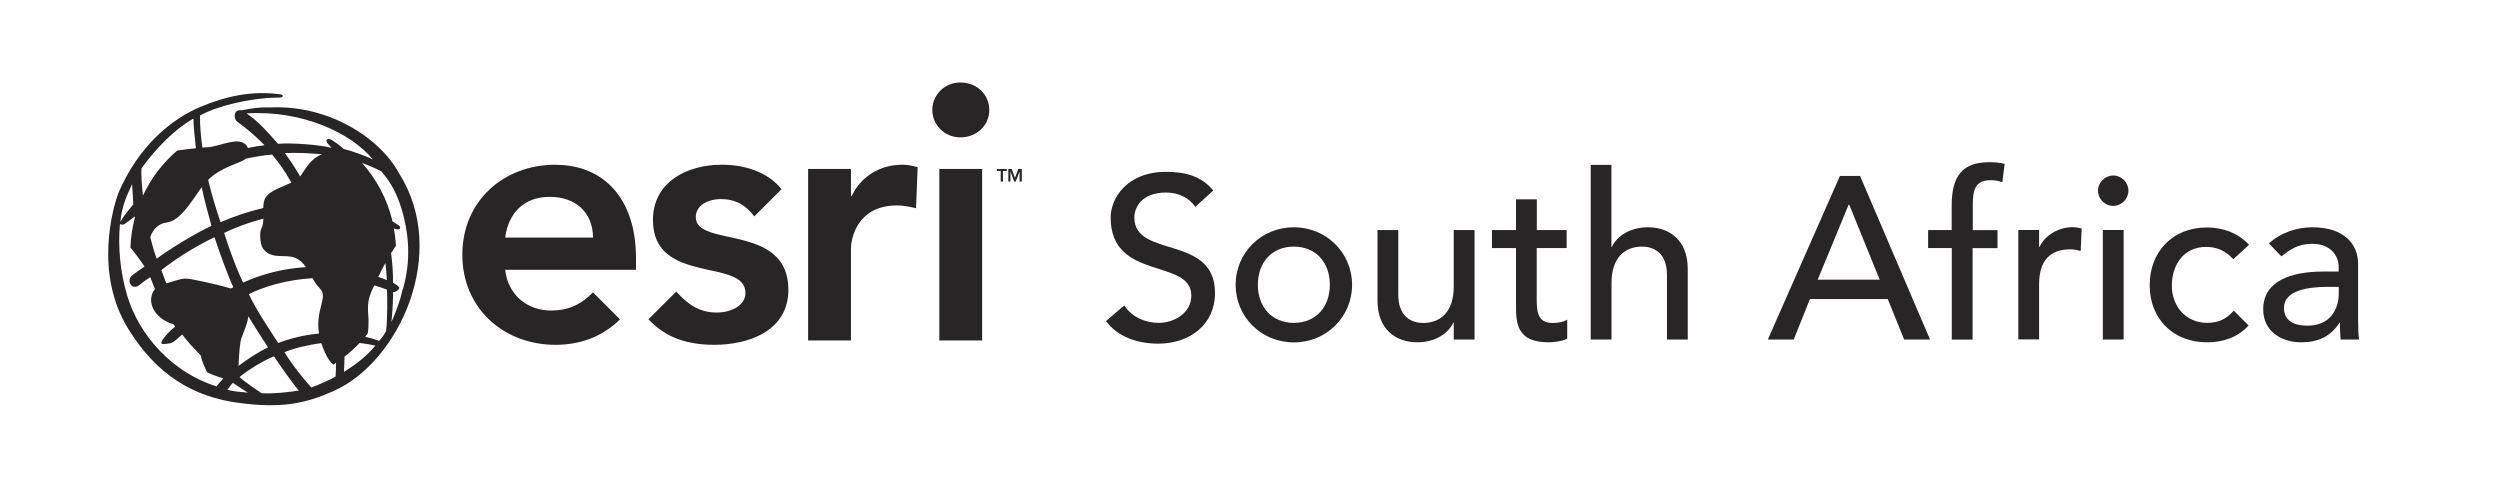
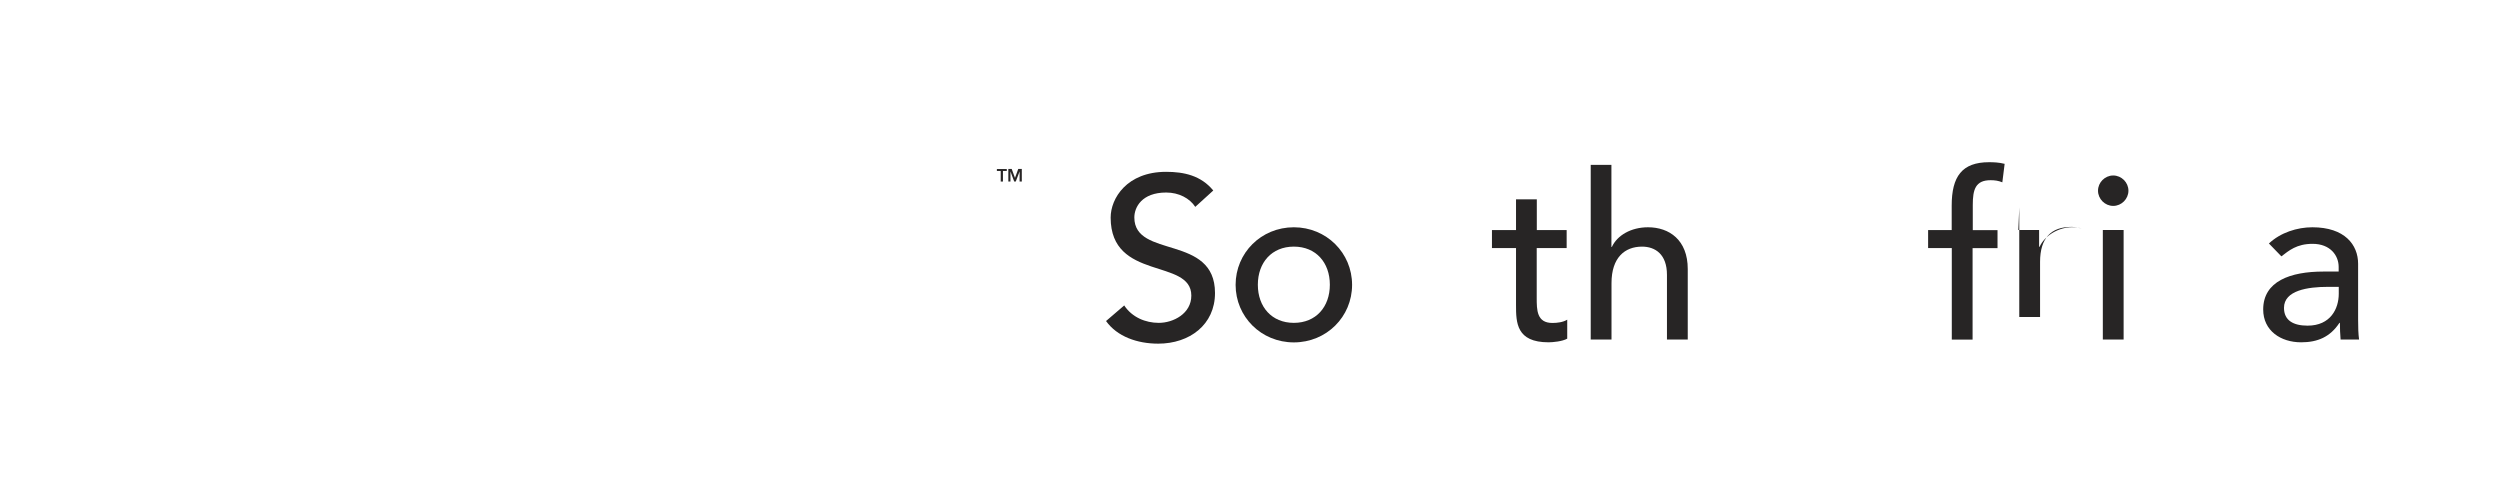
<svg xmlns="http://www.w3.org/2000/svg" id="Layer_2" data-name="Layer 2" viewBox="0 0 259.71 51.52">
  <defs>
    <style>      .cls-1 {        fill: none;      }      .cls-2 {        fill: #272525;      }    </style>
  </defs>
  <g id="Esri_South_Africa_Emblem" data-name="Esri South Africa Emblem">
    <g>
-       <path class="cls-2" d="M99.77,8.57c-1.69,0-2.92,1.34-2.92,2.85s1.23,2.85,2.92,2.85,3-1.23,3-2.85-1.31-2.85-3-2.85ZM97.58,35.37h4.45v-17.82h-4.45v17.82ZM57.71,17.11c-5.38,0-9.68,3.75-9.68,9.35s4.31,9.36,9.68,9.36c2.46,0,4.77-.76,6.7-2.64l-2.81-2.81c-1.05,1.1-2.39,1.89-4.33,1.89-2.49,0-4.49-1.6-4.79-4.23h13.59v-1.22c0-6.2-3.38-9.69-8.35-9.69ZM52.48,24.68c.33-2.56,1.97-4.23,4.6-4.23,2.78,0,4.49,1.64,4.53,4.23h-9.13ZM72.28,22.57c0-1.34,1.41-1.89,2.6-1.89,1.51,0,2.62.63,3.48,1.8l2.83-2.83c-1.47-1.83-3.9-2.54-6.2-2.54-3.6,0-7.16,1.78-7.16,5.75,0,6.79,9.61,3.9,9.61,7.57,0,1.41-1.67,2.04-2.97,2.04-1.89,0-3.07-.92-4.22-2.18l-2.88,2.88c1.81,1.96,4.14,2.65,6.84,2.65,3.64,0,7.69-1.49,7.69-5.72,0-6.94-9.62-4.34-9.62-7.53ZM88.47,20.37h-.07v-2.82h-4.45v17.82h4.45v-9.54c0-.96.59-4.49,4.79-4.49.65,0,1.29.13,1.97.29l.17-4.26c-.51-.15-1.03-.26-1.58-.26-2.34,0-4.31,1.22-5.27,3.26ZM28.15,11.16c-1.39-.04-2.21.14-3.03.3-.25-.06-.71,0-.74.54,0,.29.09.51.27.64.18.13,1.71,1.26,2.83,2.45-.54.06-1.12.16-1.72.28-.67-1.45-2.82-.13-4.25-.07-.17,0-.33.03-.49.04-.16-1.21-.27-2.46-.24-3.34,1.85-1.05,5.43-1.82,7.87-1.86h.43c.36-.01.39-.3.05-.34-3.02-.41-5.64.2-8.33,1.31-2.8,1.18-6.36,3.89-8.53,9.01-.51,1.43-2.54,8.23,1.07,14.07,2.93,4.74,6.7,7,11.31,7.64,4.6.64,7.1.09,10.01-1.21,6.81-3.02,12.01-14.37,6.81-22.59-2.05-3.8-7.43-7.13-13.32-6.87ZM25.57,16.48c.87-.19,1.77-.35,2.7-.42.73.87,1.39,1.8,2,2.91-.92.45-2.15.79-2.65,1.5-.21.3-.26.7-.27,1.14-1.63.38-3.07.89-4.44,1.47-.52-1.52-.97-3.04-1.29-4.4,1.48-1.41,3.22-1.65,3.93-2.2ZM33.13,34.65c-.41.04-.81.09-1.16.15-.88.14-2.02.43-3.07.83-.61-.96-2.23-3.31-3.05-5.08,1.65-.81,3.96-1.49,6.61-1.65.22.38.46.75.79,1.09.87.89-.51,2.15-.11,4.66ZM23.29,24.19c1.28-.61,2.63-1.11,4.07-1.47-.01.38-.05.74-.21,1.03-.22.42-.12,1.63.15,2.03.86,1.26,2.3.56,3.38,1.01.49.21.82.55,1.1.96-2.26.14-4.47.67-6.53,1.61-1.06-2.24-1.97-5.18-1.97-5.18ZM24.24,29.84c-.08.04-.17.08-.25.13-1.26-.35-2.04-.55-3.73-.89-1.14-.23-1.18-.17-2.46.2-.18.05-.36.1-.53.15-.17-.44-.34-.89-.51-1.37,1.64-1.27,3.3-2.33,5.52-3.42.57,1.71,1.39,3.99,1.96,5.2ZM25.12,35.02c.34-.87.6-1.52.69-2.16.65,1.1,1.43,2.29,2.03,3.22-.94.46-2.03,1.16-3.06,1.93.07-1.19.1-2.36.33-2.99ZM31.22,18.28s-.03.03-.04.05c-.47-.82-.98-1.59-1.58-2.42,1.15-.07,2.57,0,3.86.12-1.16.42-1.67,1.43-2.24,2.25ZM20.89,19.53s.04-.05.07-.08c.27,1.35.59,2.47,1.01,4.02-1.6.71-4.44,2.46-5.69,3.4-.23-.57-.46-1.39-.67-2.23.28-.84.87-1.43,1.69-1.52,1.4-.14,2.61-2.23,3.6-3.6ZM14.7,17.49c1.5-2.1,3.54-4.15,5.4-5.17-.02.46.1,1.79.25,3.08-.65.06-1.3.15-1.94.24-1.5,1.28-2.72,2.87-3.56,4.68-.13-1.21-.2-2.21-.15-2.83ZM13.72,19.13s.07,1.21.13,2.1c0,0-.89,1.01-1.35,1.82.18-1.65.57-2.5,1.22-3.92ZM22.49,40.14c-4.63-1.45-8.06-5.35-9.28-9.44-.71-2.38-.97-5.01-.75-7.41.06.01.21.08.43.02.15-.11.7-.49,1.1-.83,0,.04.01.1.02.15-.26.99-.43,2.03-.46,3.1.42.45.92,1.19,1.47,1.95-.36.26-1.04.73-1.2.85-.47.33-.46.86-.13,1.16.18.17.56.1.7-.01.41-.33.75-.59,1.22-.88.17.45.33.85.49,1.24-.2.22-.34.5-.39.91-.15,1.34,1.12,2.39,2.2,2.7.04.01.07.02.11.03.06.09.11.17.17.26-.56.43-.94.87-1.2,1.22-.15.2-.32.49-.18.55.14.06.61,0,.82-.04.53-.1.95-.69,1.31-.91.44.61,1.16,1.4,1.91,2.15.03.14.06.28.1.4.14.46.34.92.57,1.37.54.25,1.1.46,1.68.64-.25.26-.62.69-.71.82ZM23.62,40.49c.18-.23.36-.52.58-.72.53.35,1.11.76,1.56,1.02-.7-.08-1.53-.1-2.14-.31ZM27.18,40.85s-1.84-1.21-2.3-1.68c.92-.76,2.41-1.67,3.58-2.16.46.72,1.98,2.87,2.58,3.56-1.1.19-2.64.34-3.86.28ZM34.86,39.12c-.33.22-1.9.93-2.52,1.13-.95-1.04-2.02-2.41-2.79-3.66.97-.41,2.45-.77,3.83-.94.12.39.29.81.51,1.25.22.44.47.76.74.98.1-.06.19-.13.28-.19,0,.48-.02.97-.05,1.44ZM34.48,14.55c-.31-.2-.69-.12-.53.22.06.13.3.36.49.59-1.13-.31-4.13-.55-5.56-.42-.93-1.05-2-2.32-3.27-3.16,5.72-.36,10.86,2.01,13.13,4.79-.76-.39-2.39-.95-3.05-1.1-.36-.36-.81-.66-1.2-.91ZM35.73,38.65c.03-.47.05-1.06.06-1.6.56-.43,1.08-.9,1.57-1.42.63.07,1.25.18,1.63.27-.85,1.07-2.02,1.96-3.26,2.74ZM40.11,34.39c-.14.29-.49.79-.72,1.02-.36-.14-.89-.29-1.46-.43.09-.11.19-.21.27-.32.31-2.05-.39-2.71.48-4.59.06-.13.13-.28.2-.42.48.14.93.28,1.32.44.05.71.05,3.12-.09,4.3ZM39.3,28.76c.22-.47.47-.96.74-1.45.07.63.12,1.24.15,1.79-.27-.12-.58-.23-.89-.33ZM41.83,30.05l-.22.87c-.16.59-.68,1.98-.95,2.54.1-.76.2-2.73.17-3.12.18.06.57-.17.64-.39.06-.22-.64-.57-.64-.57.01-.9-.06-2.02-.2-3.09.16-.26.33-.52.5-.75-.03-.61-.11-1.21-.21-1.8.14.05.27.08.37.09.32,0,.32-.22.22-.34-.07-.08-.37-.27-.73-.48-.54-2.3-1.65-4.39-3.18-6.09.61.23,1.39.55,2.01.88.47.59,1.81,1.92,2.53,5.63.65,3.34-.07,5.88-.29,6.62Z" />
      <g>
        <path class="cls-2" d="M103.96,17.76h-.4v-.2h1.03v.2h-.4v1.1h-.23v-1.1Z" />
        <path class="cls-2" d="M104.74,17.55h.36l.34.93h0l.34-.93h.37v1.31h-.23v-1.05h0l-.4,1.05h-.16l-.39-1.05h0v1.05h-.22v-1.31Z" />
      </g>
      <g>
        <path class="cls-2" d="M116.78,31.72c.82,1.25,2.23,1.82,3.6,1.82,1.51,0,3.38-.96,3.38-2.83,0-3.91-8.38-1.49-8.38-8.11,0-1.99,1.68-4.75,5.76-4.75,1.85,0,3.62.38,4.9,1.94l-1.87,1.7c-.58-.89-1.7-1.49-3.02-1.49-2.54,0-3.31,1.54-3.31,2.59,0,4.3,8.38,1.73,8.38,7.85,0,3.29-2.64,5.26-5.9,5.26-2.18,0-4.27-.74-5.42-2.35l1.9-1.63Z" />
        <path class="cls-2" d="M134.41,23.61c3.38,0,6.05,2.66,6.05,5.98s-2.66,5.98-6.05,5.98-6.05-2.66-6.05-5.98,2.66-5.98,6.05-5.98ZM134.41,33.54c2.3,0,3.74-1.66,3.74-3.96s-1.44-3.96-3.74-3.96-3.74,1.66-3.74,3.96,1.44,3.96,3.74,3.96Z" />
-         <path class="cls-2" d="M153.18,35.27h-2.16v-1.75h-.05c-.55,1.2-1.99,2.04-3.74,2.04-2.21,0-4.13-1.32-4.13-4.34v-7.32h2.16v6.72c0,2.14,1.22,2.93,2.59,2.93,1.8,0,3.17-1.15,3.17-3.79v-5.86h2.16v11.38Z" />
        <path class="cls-2" d="M162.74,25.77h-3.1v5.16c0,1.27,0,2.62,1.63,2.62.5,0,1.1-.07,1.54-.34v1.97c-.5.29-1.51.38-1.94.38-3.34,0-3.38-2.04-3.38-3.86v-5.93h-2.5v-1.87h2.5v-3.19h2.16v3.19h3.1v1.87Z" />
        <path class="cls-2" d="M165.24,17.13h2.16v8.52h.05c.55-1.2,1.99-2.04,3.75-2.04,2.21,0,4.13,1.32,4.13,4.34v7.32h-2.16v-6.72c0-2.14-1.22-2.93-2.59-2.93-1.8,0-3.17,1.15-3.17,3.79v5.86h-2.16v-18.15Z" />
-         <path class="cls-2" d="M191.14,18.28h2.09l7.27,16.99h-2.69l-1.7-4.2h-8.09l-1.68,4.2h-2.69l7.49-16.99ZM195.27,29.05l-3.17-7.8h-.05l-3.22,7.8h6.43Z" />
        <path class="cls-2" d="M202.75,25.77h-2.45v-1.87h2.45v-2.54c0-3.02,1.06-4.51,3.89-4.51.48,0,1.01.02,1.61.17l-.24,1.92c-.41-.17-.79-.22-1.22-.22-1.58,0-1.85.98-1.85,2.57v2.62h2.57v1.87h-2.59v9.5h-2.16v-9.5Z" />
-         <path class="cls-2" d="M209.67,23.89h2.16v1.75h.05c.55-1.2,1.99-2.04,3.41-2.04.34,0,.67.05.96.14l-.1,2.33c-.36-.1-.72-.17-1.06-.17-2.11,0-3.26,1.15-3.26,3.65v5.71h-2.16v-11.38Z" />
+         <path class="cls-2" d="M209.67,23.89h2.16v1.75h.05c.55-1.2,1.99-2.04,3.41-2.04.34,0,.67.05.96.14c-.36-.1-.72-.17-1.06-.17-2.11,0-3.26,1.15-3.26,3.65v5.71h-2.16v-11.38Z" />
        <path class="cls-2" d="M219.53,18.23c.86,0,1.58.72,1.58,1.58s-.72,1.58-1.58,1.58-1.58-.72-1.58-1.58.72-1.58,1.58-1.58ZM218.45,23.89h2.16v11.38h-2.16v-11.38Z" />
-         <path class="cls-2" d="M232,26.92c-.79-.84-1.63-1.27-2.83-1.27-2.35,0-3.55,1.9-3.55,4.03s1.44,3.86,3.67,3.86c1.2,0,2.04-.43,2.76-1.27l1.54,1.54c-1.13,1.25-2.66,1.75-4.32,1.75-3.5,0-5.95-2.42-5.95-5.93s2.4-6,5.95-6c1.66,0,3.24.58,4.37,1.8l-1.63,1.49Z" />
        <path class="cls-2" d="M235.71,25.29c1.2-1.13,2.93-1.68,4.51-1.68,3.36,0,4.75,1.82,4.75,3.79v5.81c0,.79.02,1.46.1,2.06h-1.92c-.05-.58-.07-1.15-.07-1.73h-.05c-.96,1.46-2.26,2.02-3.98,2.02-2.11,0-3.94-1.2-3.94-3.41,0-2.93,2.81-3.94,6.26-3.94h1.58v-.48c0-1.18-.86-2.4-2.71-2.4-1.66,0-2.45.7-3.24,1.3l-1.3-1.34ZM241.81,29.8c-2.04,0-4.54.36-4.54,2.18,0,1.3.96,1.85,2.45,1.85,2.4,0,3.24-1.78,3.24-3.31v-.72h-1.15Z" />
      </g>
-       <rect class="cls-1" width="259.71" height="51.52" />
    </g>
  </g>
</svg>